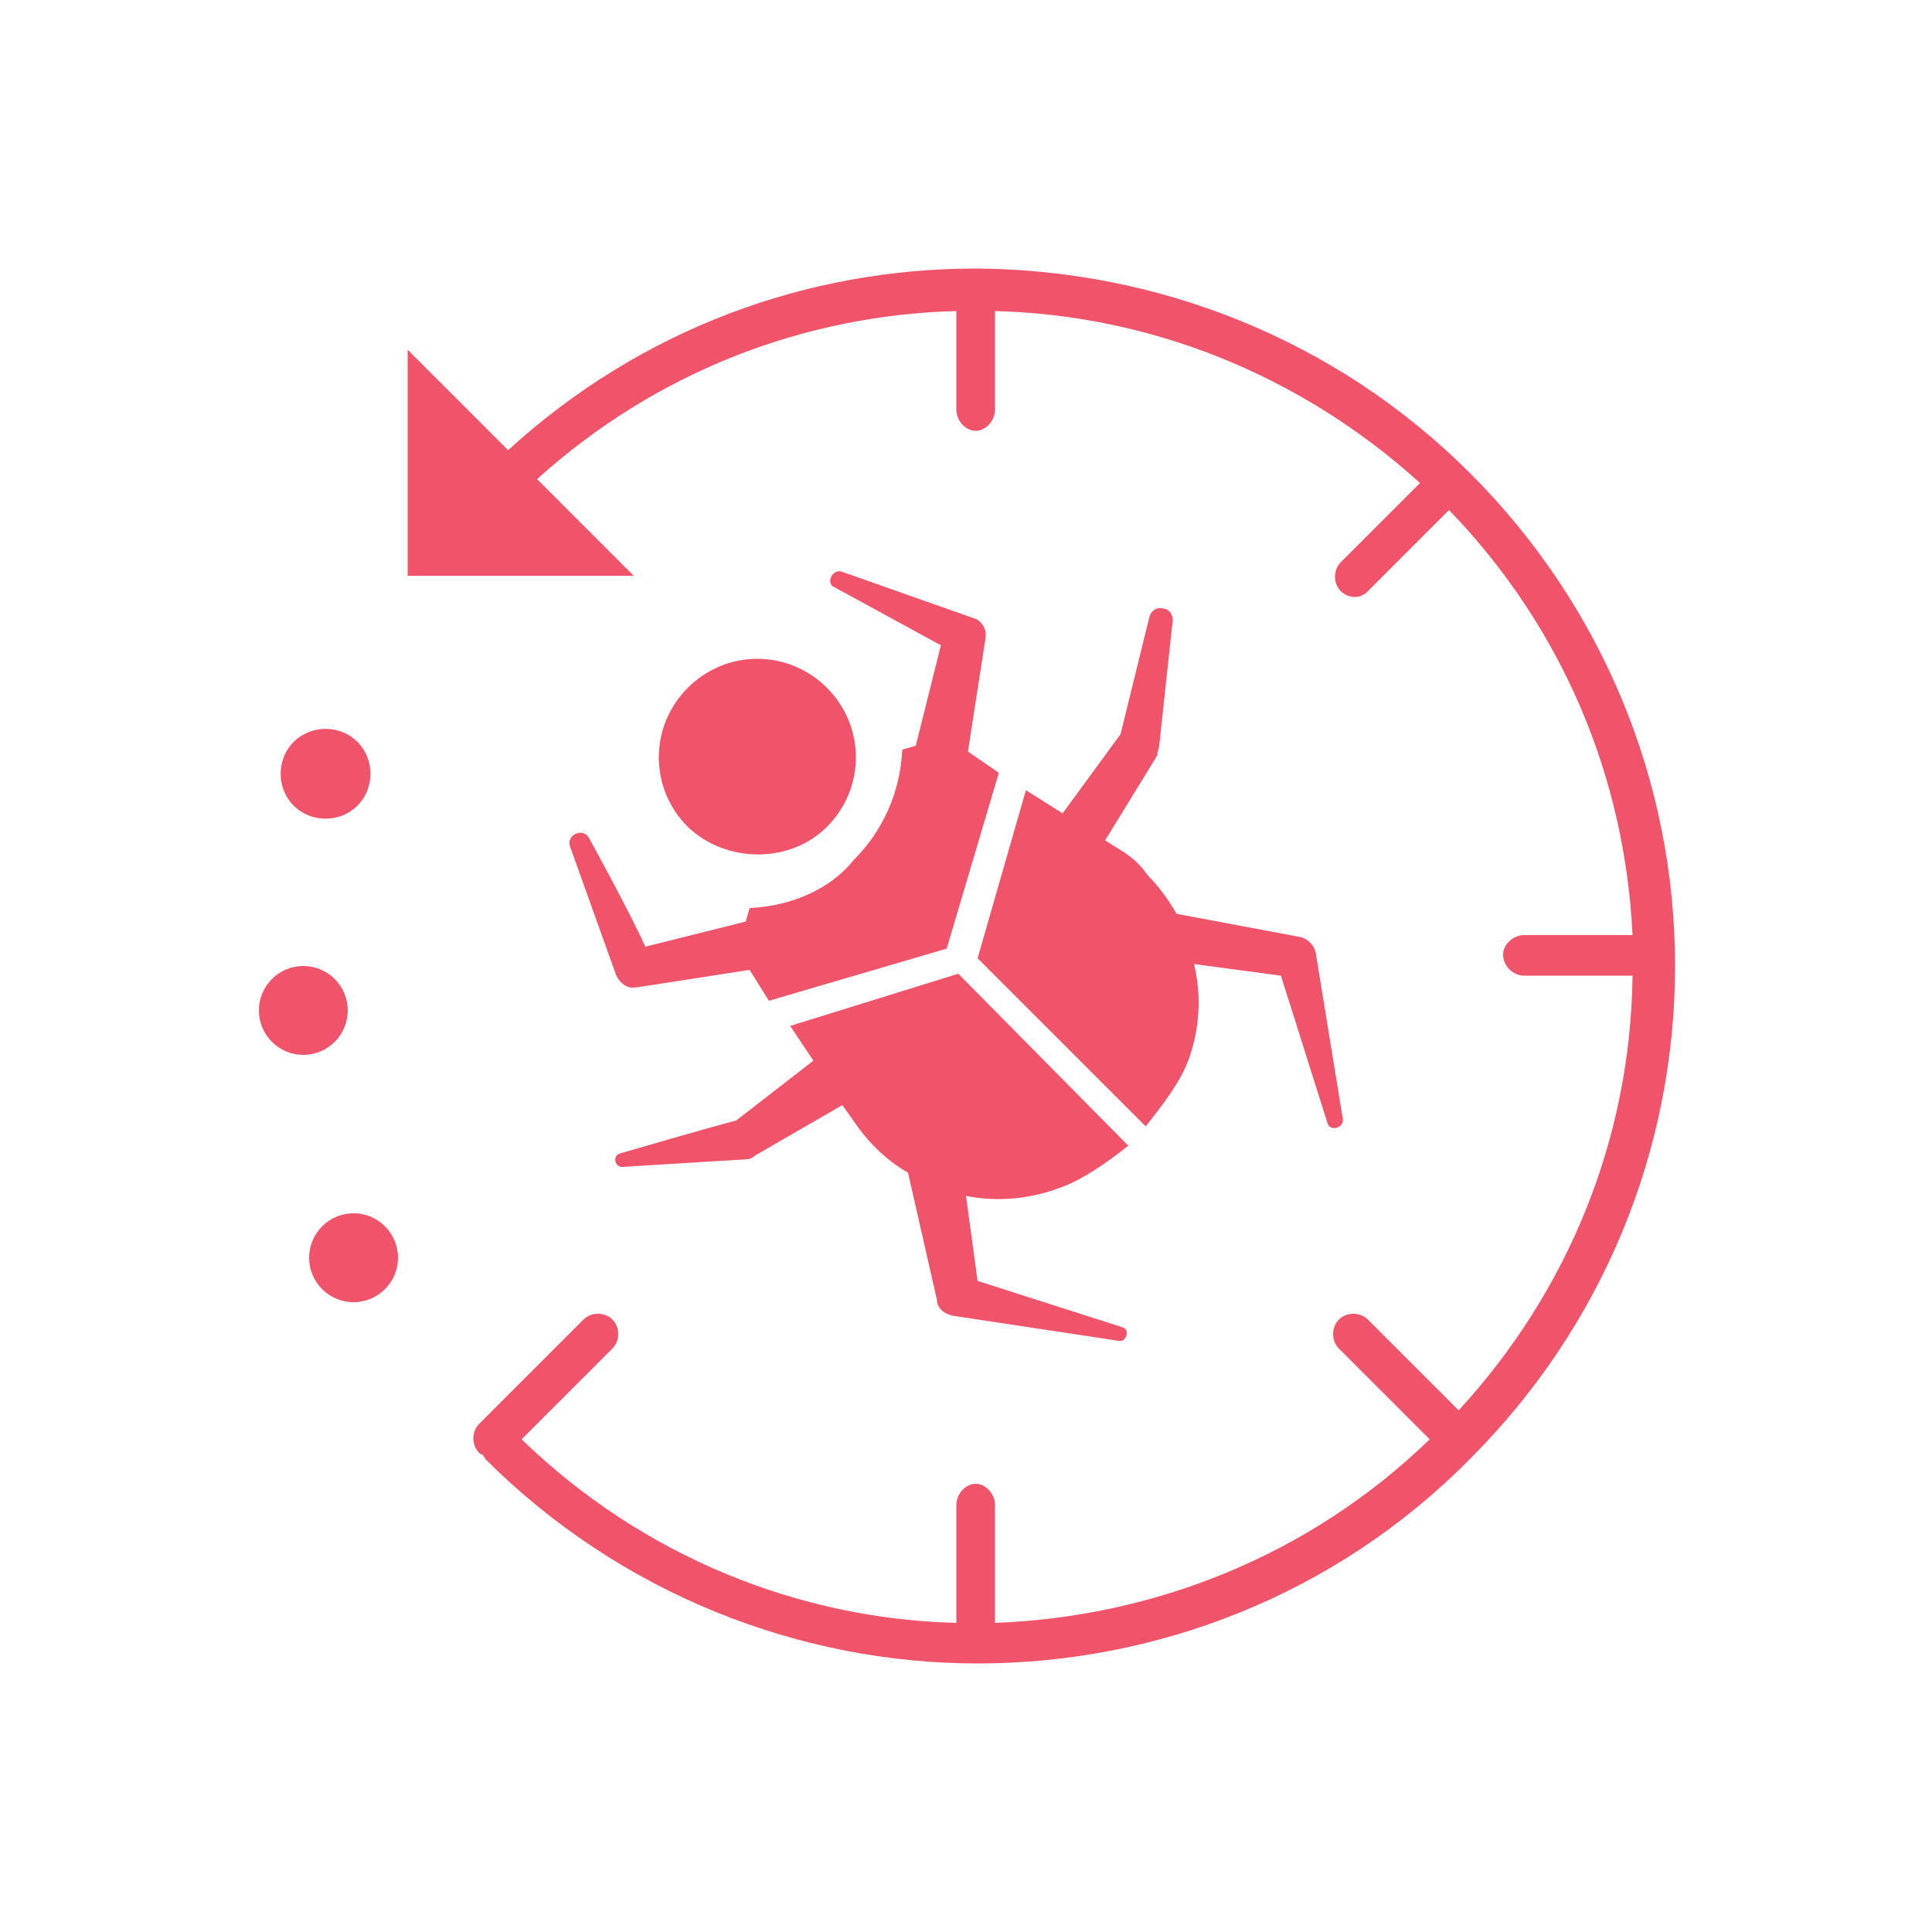
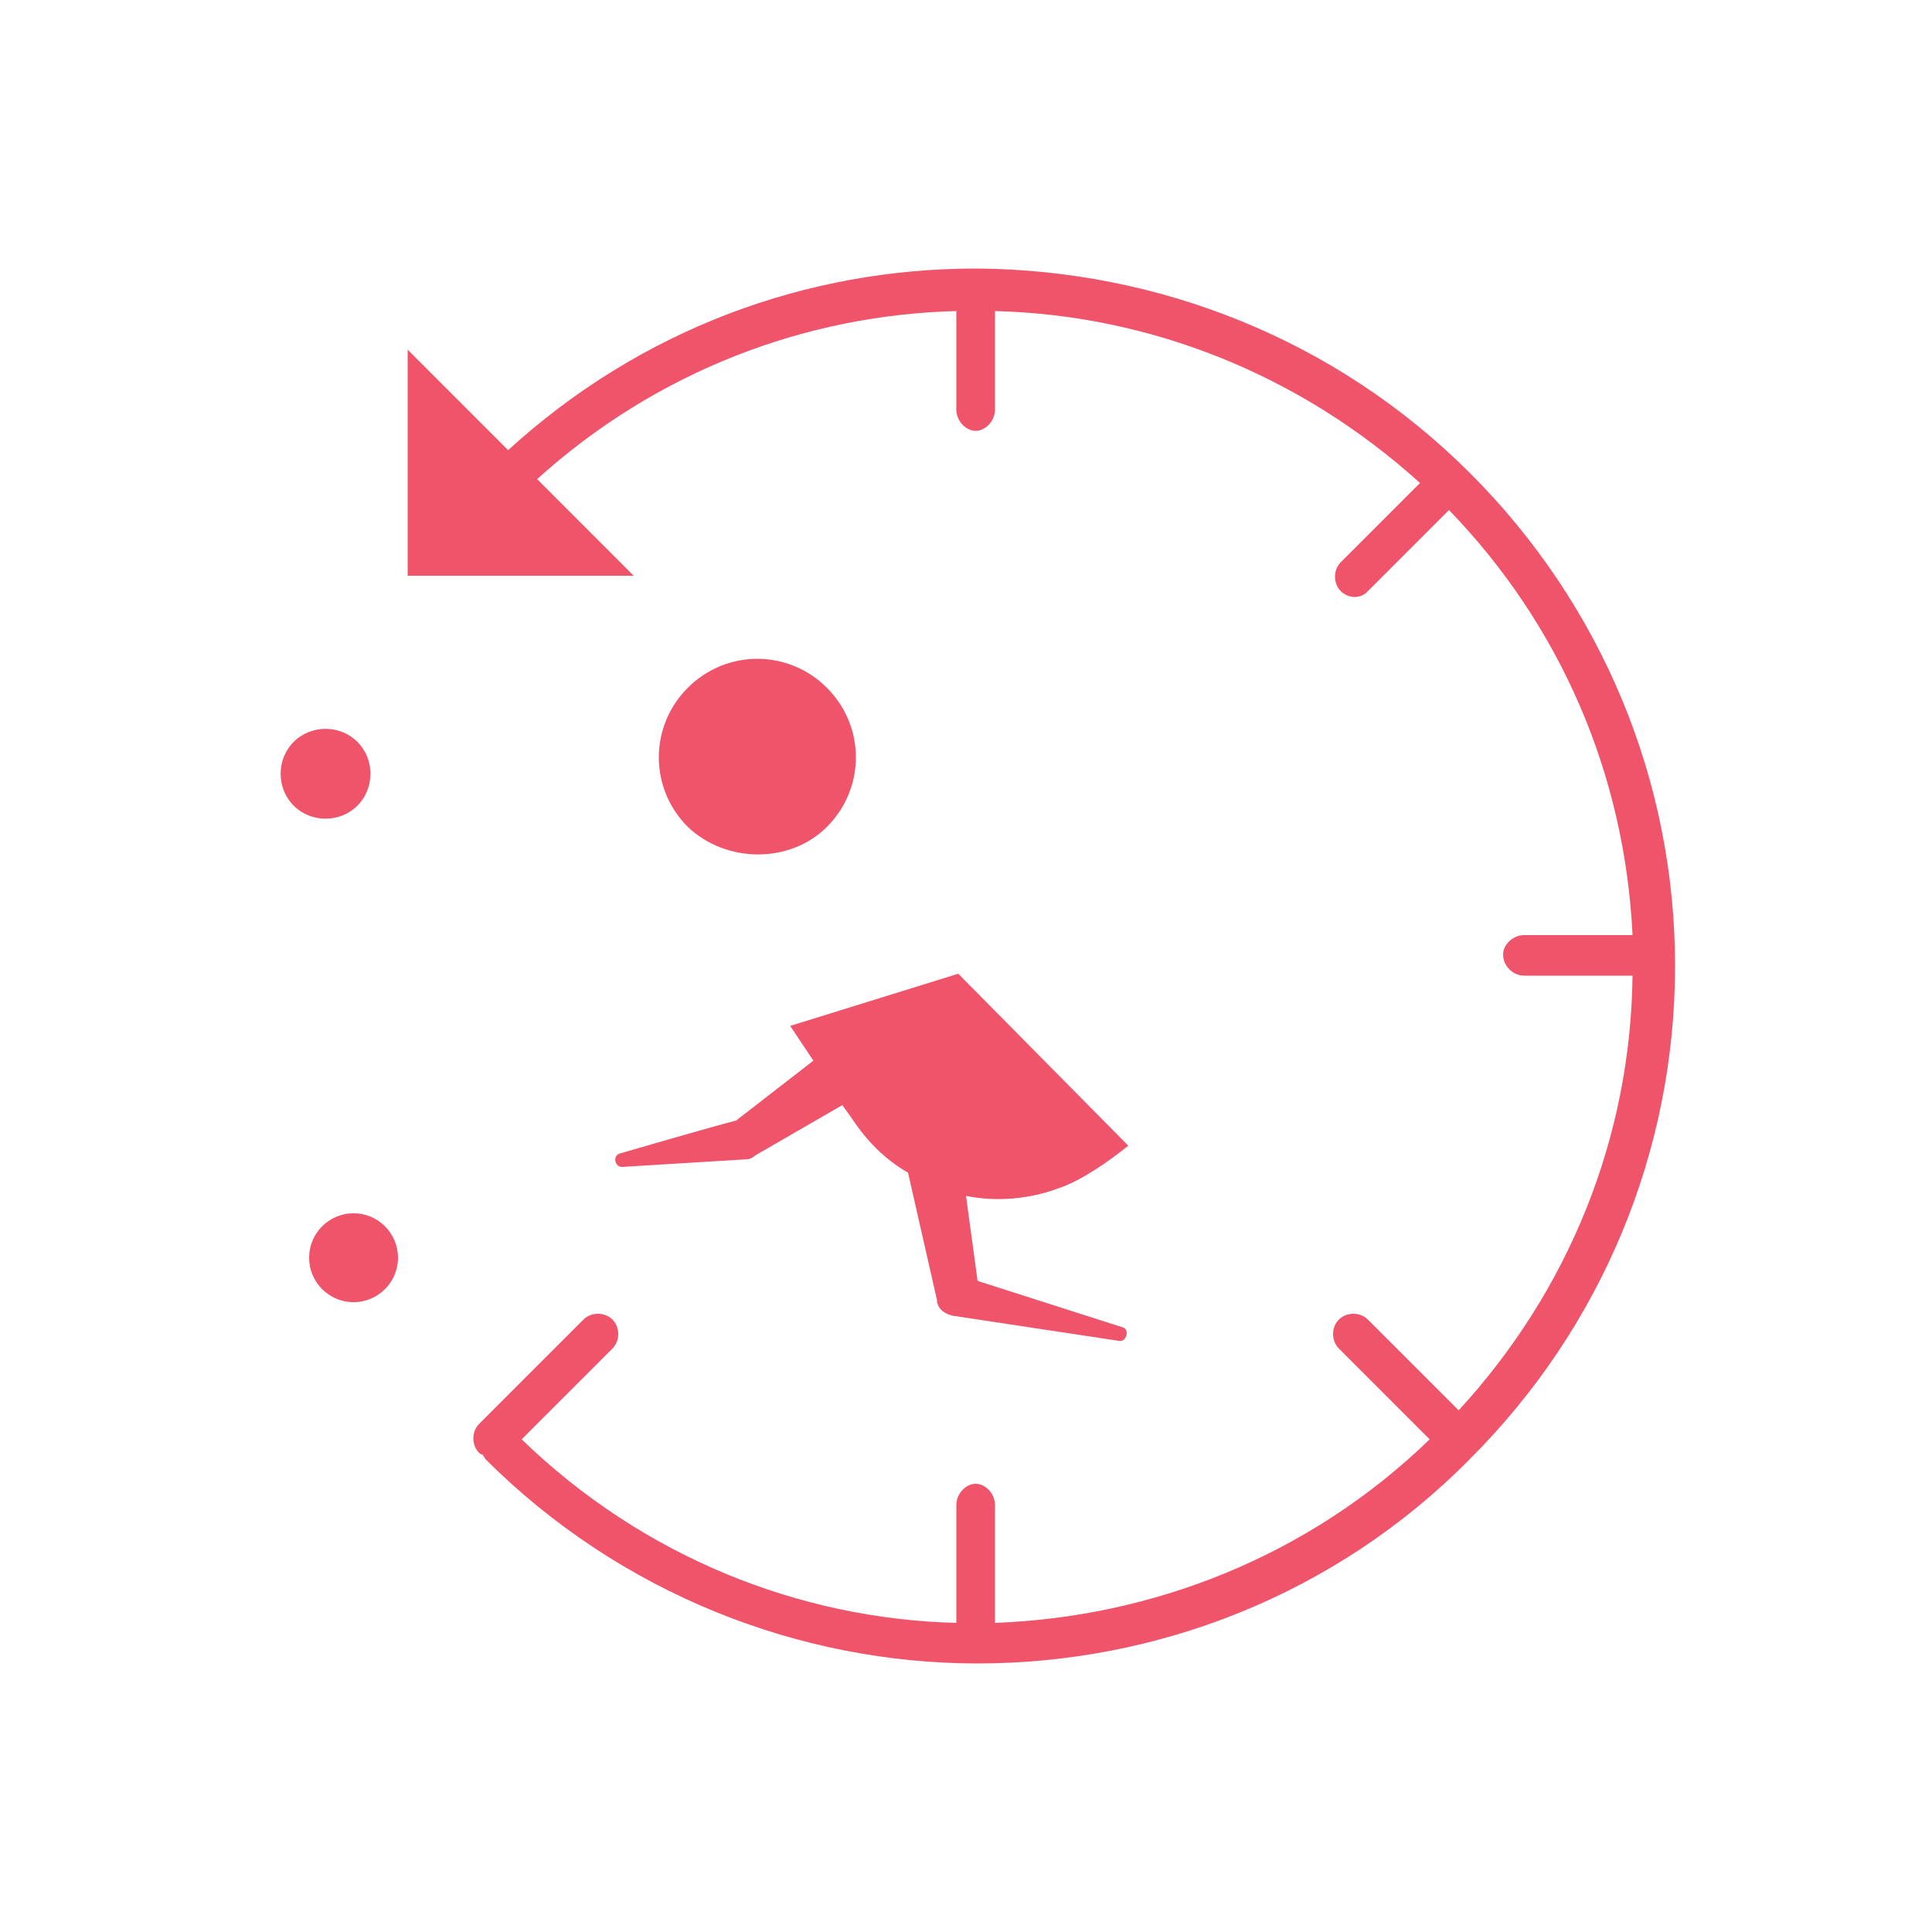
<svg xmlns="http://www.w3.org/2000/svg" version="1.1" id="Layer_1" x="0px" y="0px" viewBox="0 0 100 100" style="enable-background:new 0 0 100 100;" xml:space="preserve">
  <style type="text/css">
	.st0{fill:#EF546B;}
</style>
  <g>
-     <circle class="st0" cx="15.7" cy="52.3" r="2.3" />
    <circle class="st0" cx="18.3" cy="65.1" r="2.3" />
    <path class="st0" d="M18.5,41.7c0.9-0.9,0.9-2.4,0-3.3c-0.9-0.9-2.4-0.9-3.3,0c-0.9,0.9-0.9,2.4,0,3.3   C16.1,42.6,17.6,42.6,18.5,41.7z" />
    <path class="st0" d="M76.1,24.5c-7-7-16.2-10.5-25.4-10.6c0,0-0.1,0-0.1,0c0,0-0.1,0-0.1,0c-8.7,0-17.3,3.1-24.2,9.4l-5.2-5.2   l0,11.7h11.7l-5-5c6.2-5.6,13.9-8.5,21.7-8.7v5.1c0,0.6,0.5,1.1,1,1.1s1-0.5,1-1.1v-5.1c7.9,0.2,15.7,3.2,22,8.9l-4.1,4.1   c-0.4,0.4-0.4,1.1,0,1.5c0.2,0.2,0.5,0.3,0.7,0.3c0.3,0,0.5-0.1,0.7-0.3l4.2-4.2c5.8,6,9.1,13.7,9.5,22h-5.6c-0.6,0-1.1,0.5-1.1,1   c0,0.6,0.5,1.1,1.1,1.1h5.6c-0.1,8.4-3.3,16.3-9,22.5l-4.7-4.7c-0.4-0.4-1.1-0.4-1.5,0s-0.4,1.1,0,1.5l4.7,4.7   c-6.3,6.1-14.4,9.2-22.5,9.5v-6.1c0-0.6-0.5-1.1-1-1.1s-1,0.5-1,1.1V84c-8.1-0.2-16.2-3.4-22.5-9.5l4.7-4.7c0.4-0.4,0.4-1.1,0-1.5   s-1.1-0.4-1.5,0l-5.4,5.4c-0.4,0.4-0.4,1.1,0,1.5c0,0,0.1,0.1,0.2,0.1c0,0.1,0.1,0.1,0.1,0.2c7,7,16.3,10.6,25.5,10.6   c9.2,0,18.5-3.5,25.5-10.6c6.8-6.8,10.6-15.9,10.6-25.5S82.9,31.3,76.1,24.5z" />
    <path class="st0" d="M42.8,42.8c2-2,2-5.2,0-7.2c-2-2-5.2-2-7.2,0c-2,2-2,5.2,0,7.2C37.6,44.7,40.9,44.7,42.8,42.8z" />
-     <path class="st0" d="M60,38.6l0.7-6.5c0-0.3-0.2-0.6-0.5-0.6c-0.3-0.1-0.6,0.1-0.7,0.4L58,38l-3,4.1l-1.9-1.2l-2.5,8.7l8.7,8.7   c0.8-1,1.8-2.3,2.2-3.4v0c0.6-1.6,0.7-3.4,0.3-5l4.5,0.6l2.4,7.6c0.1,0.5,0.9,0.3,0.8-0.2l-1.4-8.6c-0.1-0.4-0.4-0.7-0.8-0.8   l-6.4-1.2c-0.4-0.7-0.9-1.4-1.5-2C59,44.7,58.5,44.3,58,44l-0.8-0.5l2.7-4.4C59.9,38.9,60,38.7,60,38.6z" />
-     <path class="st0" d="M30.5,43.4c-0.3-0.6-1.2-0.2-1,0.4l2.4,6.7c0.2,0.4,0.6,0.7,1,0.6l0.1,0l5.8-0.9l1,1.6l9.2-2.7l2.7-9.1   l-1.6-1.1l0.9-5.8l0-0.1c0.1-0.4-0.2-0.9-0.6-1l-6.8-2.4c-0.5-0.2-0.9,0.6-0.4,0.8l5.5,3l-1.3,5.2l-0.7,0.2c-0.1,2.2-1,4.2-2.5,5.7   C43,46,41,46.9,38.8,47l-0.2,0.7l-5.2,1.3C32.6,47.2,30.5,43.4,30.5,43.4z" />
    <path class="st0" d="M54.8,61.5c1.2-0.4,2.6-1.4,3.6-2.2l-8.8-8.9l-8.7,2.7v0l1.2,1.8l-4,3.1c-1.2,0.3-6,1.7-6,1.7   c-0.4,0.1-0.3,0.7,0.1,0.7l6.5-0.4c0.1,0,0.3-0.1,0.4-0.2l4.5-2.6l0.5,0.7c0.8,1.2,1.7,2.1,2.9,2.8l1.5,6.6l0,0.1   c0.1,0.4,0.4,0.6,0.8,0.7l8.6,1.3c0.4,0.1,0.6-0.6,0.2-0.7l-7.5-2.4L50,61.9C51.5,62.2,53.2,62.1,54.8,61.5z" />
  </g>
</svg>